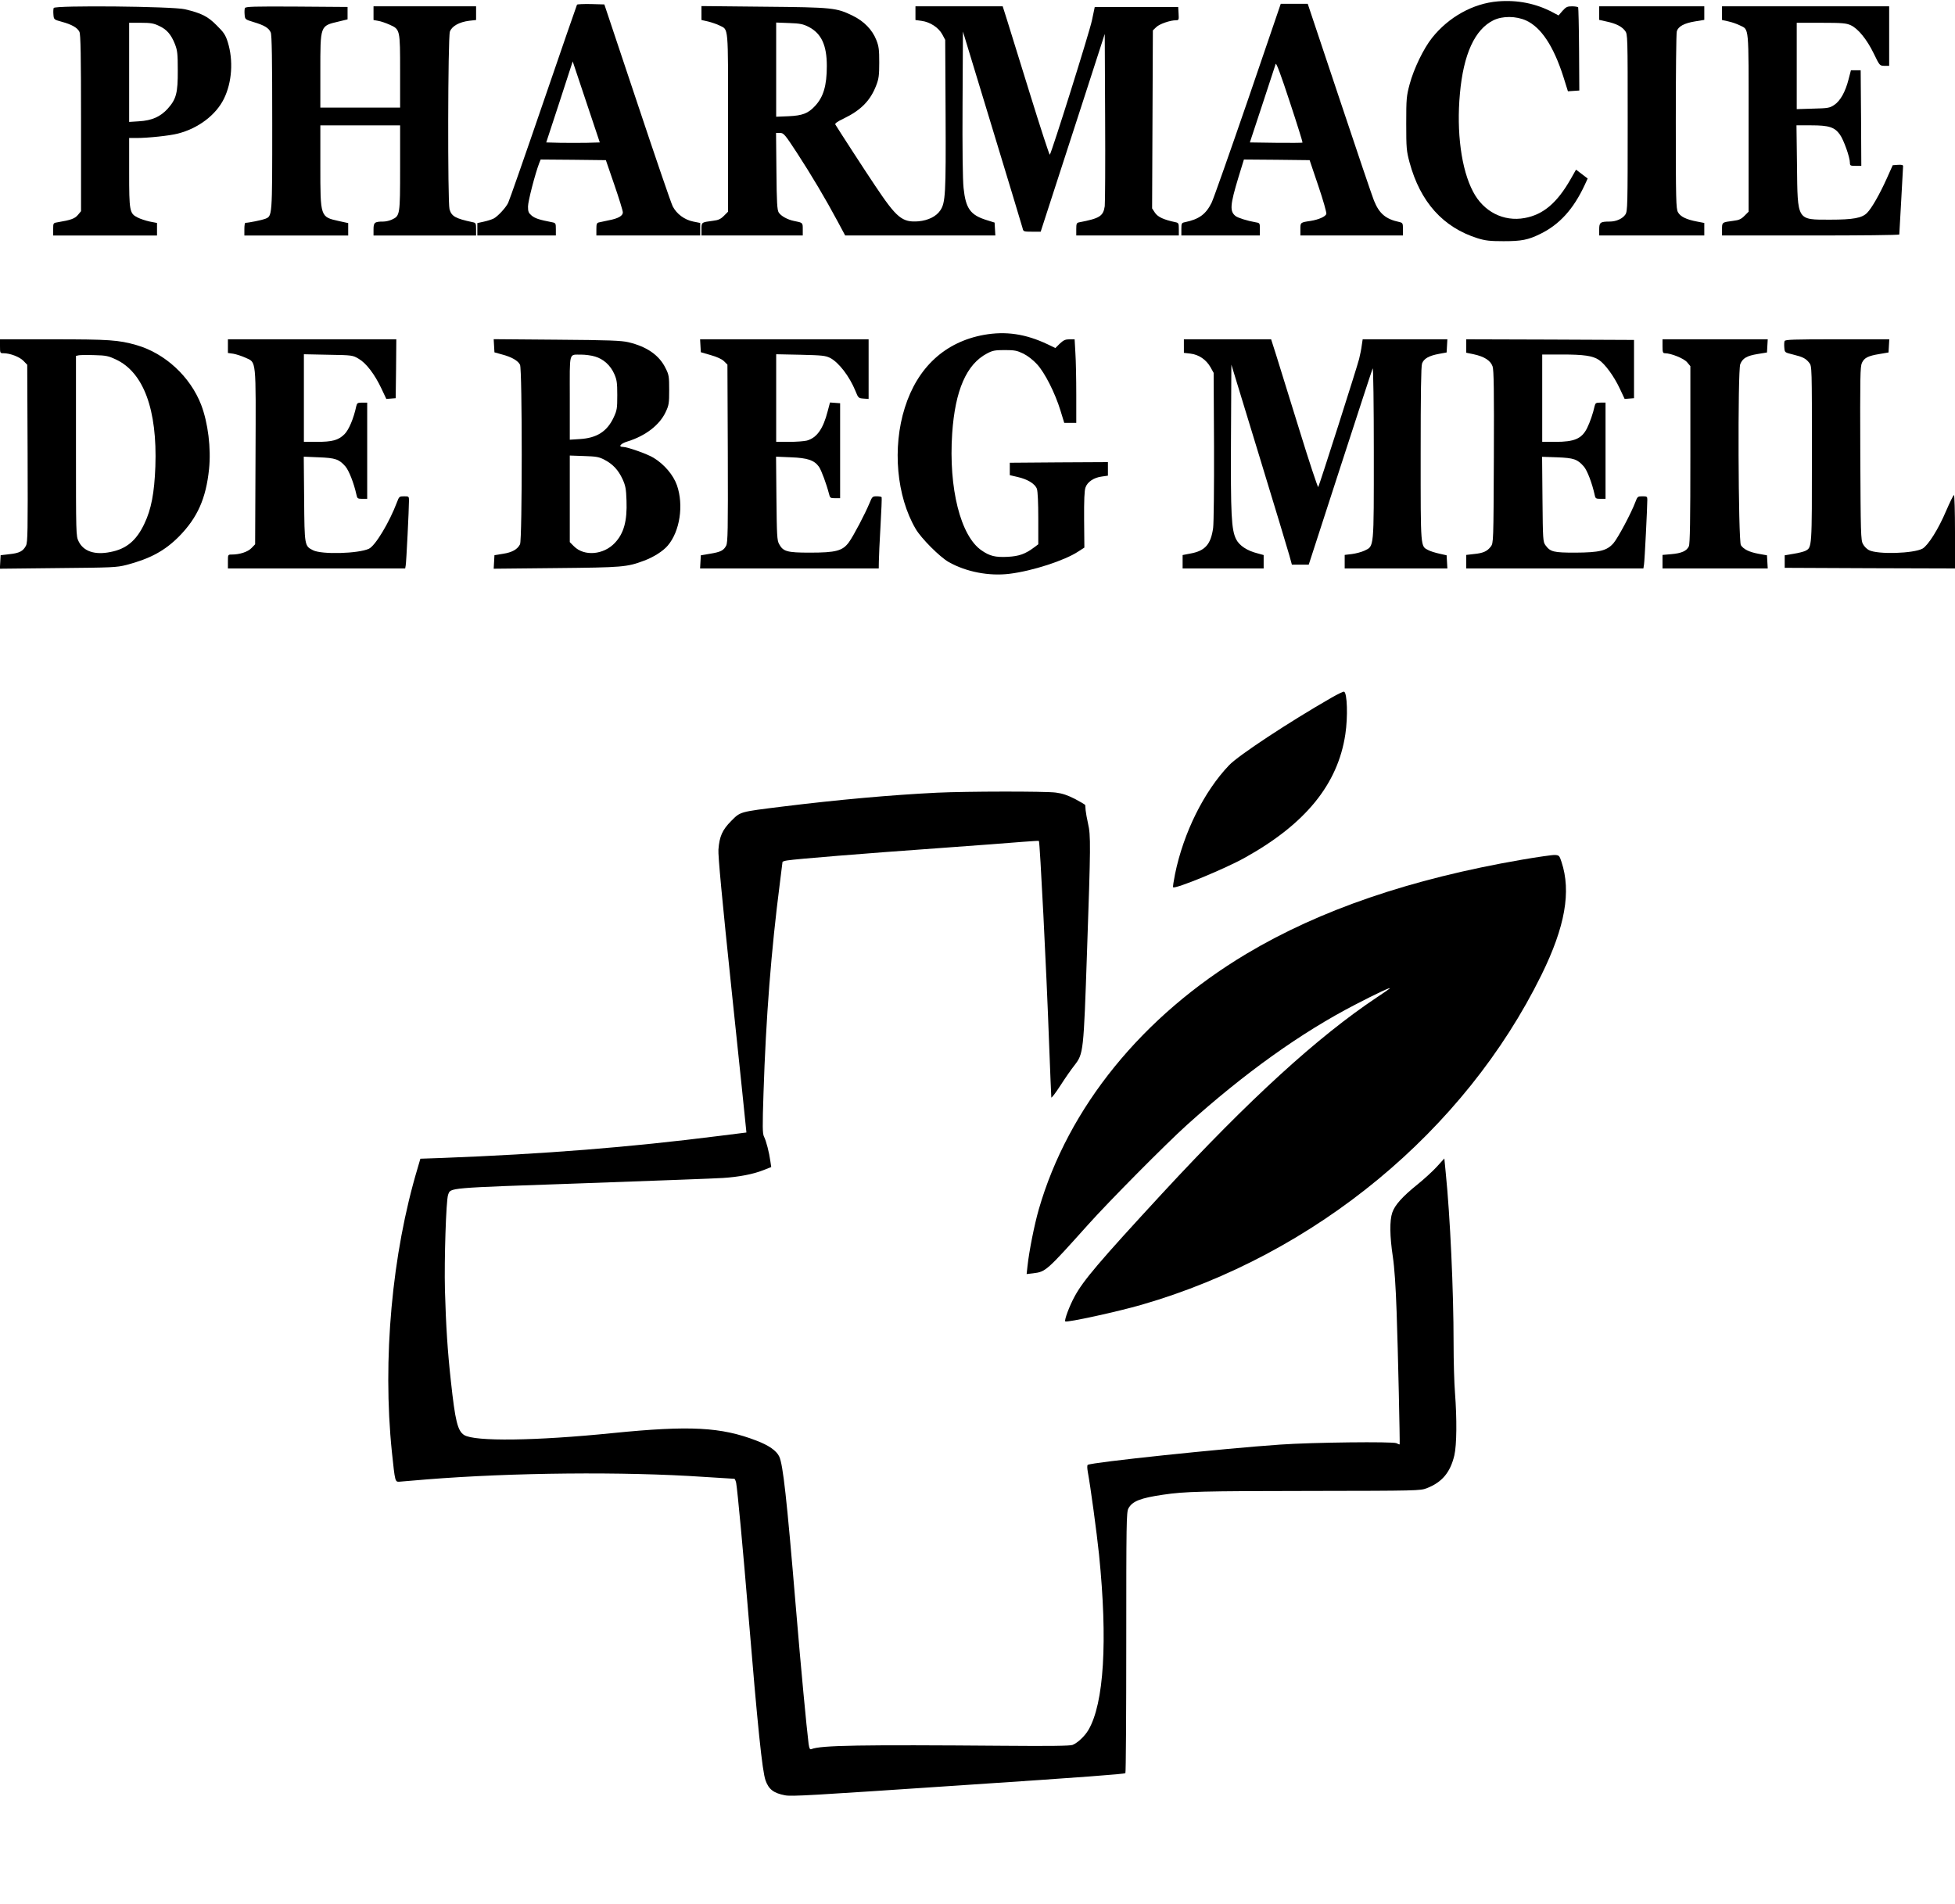
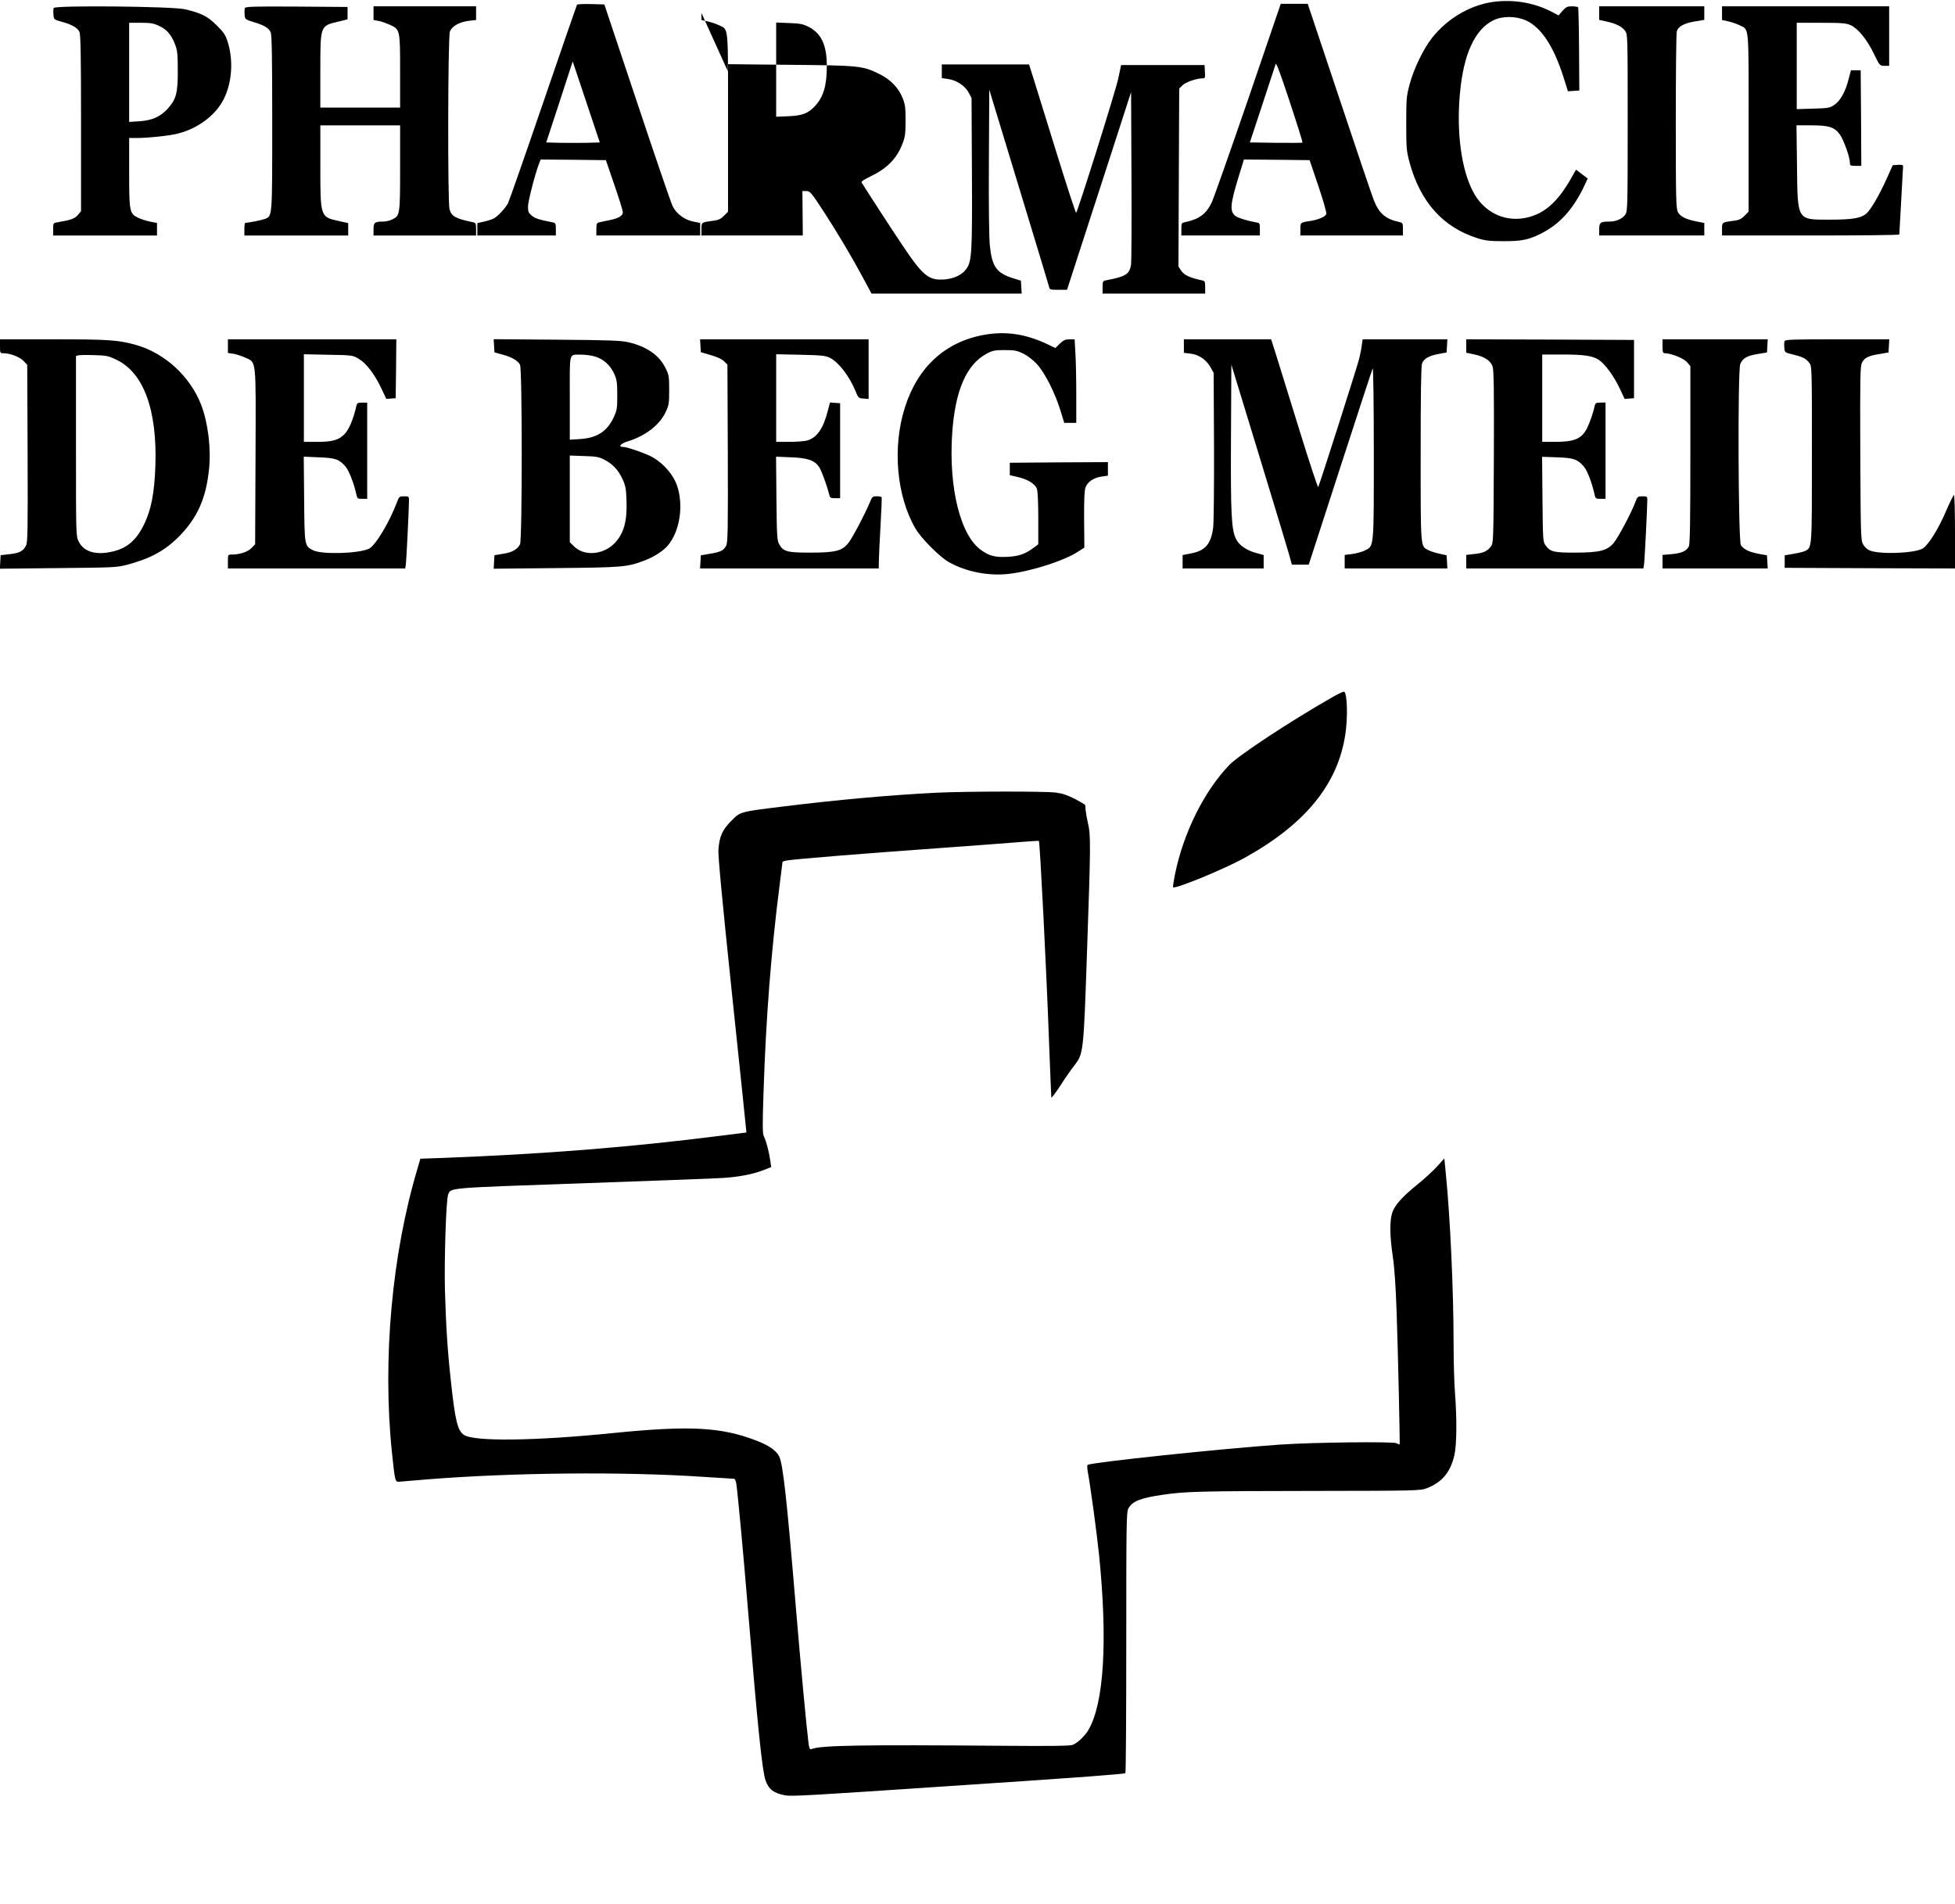
<svg xmlns="http://www.w3.org/2000/svg" width="1544pt" height="1504pt" viewBox="0 0 1544 1504" preserveAspectRatio="xMidYMid meet">
  <g transform="translate(0,1504) scale(0.1,-0.1)" fill="#000000" stroke="none">
    <path d="M11829 15029 c-195 -16 -389 -124 -519 -288 -67 -84 -144 -243 -177 -366 -25 -94 -27 -113 -27 -310 0 -195 2 -217 26 -307 85 -314 265 -514 538 -600 62 -19 97 -23 205 -23 142 0 193 10 289 57 152 74 263 196 352 388 l23 50 -46 35 -46 35 -42 -74 c-107 -188 -216 -281 -363 -308 -167 -31 -326 50 -408 208 -93 175 -132 471 -104 774 28 313 118 508 265 580 72 35 178 34 258 -2 119 -55 216 -202 293 -441 l37 -118 45 3 45 3 -2 325 c-1 178 -5 328 -7 332 -3 4 -25 8 -49 8 -37 0 -47 -5 -75 -36 l-31 -36 -47 25 c-130 69 -277 99 -433 86z" />
    <path d="M4557 15003 c-3 -5 -123 -353 -267 -773 -144 -421 -269 -778 -277 -793 -20 -40 -82 -106 -114 -123 -16 -8 -51 -19 -79 -25 l-50 -11 0 -49 0 -49 310 0 310 0 0 49 c0 48 -1 50 -32 56 -99 19 -132 30 -159 52 -25 21 -29 32 -29 72 0 41 56 258 89 344 l11 27 257 -2 258 -3 67 -195 c37 -107 67 -205 67 -217 1 -27 -36 -49 -111 -63 -29 -6 -63 -13 -75 -16 -20 -4 -23 -11 -23 -54 l0 -50 410 0 410 0 0 49 0 50 -55 11 c-69 14 -131 60 -162 120 -13 25 -139 394 -281 820 l-259 775 -106 3 c-58 1 -108 -1 -110 -5z m77 -1091 c-57 -1 -152 -1 -211 0 l-109 3 105 320 104 320 107 -320 107 -320 -103 -3z" />
    <path d="M9856 14252 c-143 -416 -272 -782 -287 -813 -45 -91 -99 -131 -211 -154 -26 -5 -28 -9 -28 -55 l0 -50 310 0 310 0 0 50 c0 49 0 49 -37 55 -59 10 -136 34 -154 48 -48 37 -45 86 22 307 l43 140 259 -2 260 -3 69 -204 c38 -112 66 -211 63 -221 -7 -21 -61 -45 -125 -55 -81 -12 -80 -12 -80 -66 l0 -49 405 0 405 0 0 50 c0 46 -2 50 -27 56 -109 23 -160 66 -202 170 -15 38 -139 403 -275 812 l-248 742 -106 0 -107 0 -259 -758z m431 -338 c-2 -3 -97 -3 -210 -2 l-206 3 99 300 c54 165 102 309 105 320 4 13 42 -88 111 -299 58 -175 103 -320 101 -322z" />
    <path d="M424 14977 c-3 -8 -4 -32 -2 -53 3 -38 4 -39 66 -56 77 -21 123 -46 139 -79 10 -18 13 -187 13 -721 l0 -696 -25 -30 c-25 -29 -55 -40 -157 -57 -38 -6 -38 -6 -38 -55 l0 -50 410 0 410 0 0 49 0 50 -57 11 c-32 7 -75 21 -96 32 -64 32 -67 50 -67 358 l0 270 58 0 c90 0 262 18 327 35 161 41 301 147 364 276 63 129 75 300 30 446 -18 57 -31 77 -88 133 -70 71 -120 96 -251 127 -97 23 -1027 32 -1036 10z m831 -141 c62 -28 96 -68 126 -143 20 -51 23 -76 23 -208 1 -179 -12 -228 -79 -303 -58 -64 -125 -94 -227 -100 l-78 -5 0 392 0 391 93 0 c75 0 101 -4 142 -24z" />
    <path d="M1934 14976 c-3 -8 -4 -31 -2 -52 3 -37 4 -38 73 -59 83 -25 118 -46 133 -81 9 -18 12 -215 12 -715 0 -753 1 -734 -57 -758 -23 -9 -130 -31 -155 -31 -5 0 -8 -22 -8 -50 l0 -50 410 0 410 0 0 49 0 49 -73 16 c-148 33 -147 29 -147 436 l0 320 315 0 315 0 0 -335 c0 -373 -1 -379 -64 -409 -19 -9 -49 -16 -68 -16 -69 0 -78 -7 -78 -61 l0 -49 405 0 405 0 0 50 c0 46 -2 50 -27 55 -136 29 -167 46 -183 103 -15 56 -13 1356 3 1402 15 43 73 76 153 86 l54 6 0 54 0 54 -405 0 -405 0 0 -54 0 -54 38 -7 c20 -3 60 -17 89 -30 83 -37 83 -38 83 -370 l0 -285 -315 0 -315 0 0 285 c0 367 -3 360 145 395 l70 17 0 49 0 49 -403 3 c-338 2 -403 0 -408 -12z" />
-     <path d="M5540 14937 l0 -55 53 -12 c28 -7 69 -21 89 -31 73 -37 68 15 68 -767 l0 -704 -33 -33 c-26 -26 -44 -34 -87 -39 -91 -12 -90 -11 -90 -67 l0 -49 400 0 400 0 0 49 c0 53 1 52 -70 66 -50 10 -103 39 -120 67 -12 19 -16 77 -18 326 l-3 302 31 0 c29 0 38 -10 134 -157 112 -172 227 -365 321 -541 l60 -112 593 0 593 0 -3 51 -3 51 -61 19 c-130 40 -167 91 -184 254 -7 62 -10 318 -8 668 l3 568 232 -763 c128 -420 235 -775 239 -790 6 -27 8 -28 74 -28 l69 0 95 293 c52 160 166 512 253 780 l158 489 3 -659 c2 -362 0 -678 -3 -702 -12 -78 -39 -96 -202 -127 -20 -4 -23 -10 -23 -54 l0 -50 405 0 405 0 0 50 c0 46 -2 50 -27 55 -94 20 -138 41 -161 74 l-23 35 3 703 3 703 26 25 c24 25 110 55 157 55 22 0 23 4 20 53 l-3 52 -329 0 -330 0 -22 -105 c-19 -93 -318 -1044 -333 -1062 -3 -4 -73 210 -155 475 -82 265 -165 530 -183 590 l-34 107 -344 0 -345 0 0 -54 0 -54 49 -7 c67 -9 134 -53 163 -107 l23 -43 3 -590 c3 -625 -1 -697 -42 -757 -32 -48 -96 -79 -172 -86 -129 -10 -172 26 -343 282 -73 108 -288 440 -314 483 -5 7 18 24 65 46 137 66 212 142 258 262 20 51 24 79 24 180 0 103 -3 128 -23 179 -32 81 -97 148 -185 191 -130 64 -157 67 -703 72 l-493 5 0 -55z m848 -110 c99 -52 142 -144 142 -308 0 -156 -27 -246 -94 -317 -54 -58 -99 -75 -208 -80 l-98 -4 0 372 0 372 103 -4 c86 -3 110 -8 155 -31z" />
+     <path d="M5540 14937 l0 -55 53 -12 c28 -7 69 -21 89 -31 73 -37 68 15 68 -767 l0 -704 -33 -33 c-26 -26 -44 -34 -87 -39 -91 -12 -90 -11 -90 -67 l0 -49 400 0 400 0 0 49 l-3 302 31 0 c29 0 38 -10 134 -157 112 -172 227 -365 321 -541 l60 -112 593 0 593 0 -3 51 -3 51 -61 19 c-130 40 -167 91 -184 254 -7 62 -10 318 -8 668 l3 568 232 -763 c128 -420 235 -775 239 -790 6 -27 8 -28 74 -28 l69 0 95 293 c52 160 166 512 253 780 l158 489 3 -659 c2 -362 0 -678 -3 -702 -12 -78 -39 -96 -202 -127 -20 -4 -23 -10 -23 -54 l0 -50 405 0 405 0 0 50 c0 46 -2 50 -27 55 -94 20 -138 41 -161 74 l-23 35 3 703 3 703 26 25 c24 25 110 55 157 55 22 0 23 4 20 53 l-3 52 -329 0 -330 0 -22 -105 c-19 -93 -318 -1044 -333 -1062 -3 -4 -73 210 -155 475 -82 265 -165 530 -183 590 l-34 107 -344 0 -345 0 0 -54 0 -54 49 -7 c67 -9 134 -53 163 -107 l23 -43 3 -590 c3 -625 -1 -697 -42 -757 -32 -48 -96 -79 -172 -86 -129 -10 -172 26 -343 282 -73 108 -288 440 -314 483 -5 7 18 24 65 46 137 66 212 142 258 262 20 51 24 79 24 180 0 103 -3 128 -23 179 -32 81 -97 148 -185 191 -130 64 -157 67 -703 72 l-493 5 0 -55z m848 -110 c99 -52 142 -144 142 -308 0 -156 -27 -246 -94 -317 -54 -58 -99 -75 -208 -80 l-98 -4 0 372 0 372 103 -4 c86 -3 110 -8 155 -31z" />
    <path d="M12630 14936 l0 -53 58 -13 c75 -16 120 -39 146 -73 21 -28 21 -34 21 -726 0 -658 -1 -698 -18 -725 -22 -33 -72 -56 -124 -56 -74 0 -83 -7 -83 -61 l0 -49 415 0 415 0 0 49 0 50 -57 11 c-85 16 -132 39 -151 74 -15 28 -17 93 -17 716 0 377 3 698 8 713 11 38 58 64 144 78 l73 12 0 53 0 54 -415 0 -415 0 0 -54z" />
    <path d="M13600 14936 l0 -54 50 -11 c28 -6 68 -20 90 -31 75 -38 70 16 70 -768 l0 -704 -33 -33 c-26 -26 -44 -34 -87 -39 -91 -12 -90 -11 -90 -67 l0 -49 700 0 c385 0 700 3 700 8 0 4 7 124 15 267 8 143 15 266 15 273 0 9 -12 12 -41 10 l-41 -3 -47 -105 c-56 -124 -119 -235 -156 -272 -40 -40 -109 -53 -290 -53 -266 0 -258 -13 -263 428 l-4 317 116 0 c140 0 185 -14 227 -73 30 -42 79 -179 79 -223 0 -22 4 -24 45 -24 l45 0 -2 378 -3 377 -39 0 -38 0 -19 -73 c-25 -98 -65 -169 -113 -201 -36 -24 -49 -26 -168 -29 l-128 -4 0 341 0 341 193 0 c165 0 198 -3 233 -19 58 -26 128 -112 182 -223 47 -97 47 -97 85 -98 l37 0 0 235 0 235 -660 0 -660 0 0 -54z" />
    <path d="M7770 12395 c-307 -56 -524 -257 -624 -575 -100 -316 -65 -701 86 -958 44 -75 189 -220 260 -261 138 -78 319 -113 481 -93 180 22 436 105 543 176 l48 31 -2 220 c-1 153 2 231 11 255 15 44 66 78 128 86 l49 7 0 53 0 54 -387 -2 -388 -3 0 -49 0 -49 60 -14 c81 -18 140 -55 154 -94 7 -19 11 -113 11 -235 l0 -203 -32 -24 c-71 -53 -119 -70 -209 -75 -98 -5 -142 6 -206 50 -167 113 -262 492 -233 924 23 341 113 547 275 632 43 23 62 27 140 27 78 0 97 -4 147 -28 34 -17 77 -50 108 -84 62 -67 143 -228 185 -365 l30 -98 48 0 47 0 0 223 c0 123 -3 272 -7 330 l-6 107 -41 0 c-32 0 -47 -7 -76 -34 l-35 -35 -60 29 c-175 83 -331 106 -505 75z" />
    <path d="M0 12305 c0 -54 1 -55 28 -55 52 0 127 -29 157 -60 l30 -31 3 -700 c2 -614 1 -703 -13 -729 -22 -43 -52 -59 -130 -67 l-70 -8 -3 -53 -3 -54 458 5 c430 4 463 5 542 25 189 50 303 112 416 226 144 147 212 298 236 531 17 164 -8 365 -62 507 -86 223 -285 407 -510 472 -143 41 -217 46 -660 46 l-419 0 0 -55z m915 -104 c219 -102 328 -397 312 -846 -8 -209 -32 -337 -87 -452 -63 -133 -142 -199 -268 -223 -123 -25 -213 5 -251 84 -21 42 -21 55 -21 753 l0 712 23 5 c12 2 68 3 124 1 90 -2 111 -7 168 -34z" />
    <path d="M1800 12306 l0 -54 43 -6 c23 -4 66 -18 95 -31 88 -41 83 5 80 -785 l-3 -689 -29 -30 c-29 -30 -93 -51 -156 -51 -30 0 -30 -1 -30 -55 l0 -55 700 0 700 0 4 23 c5 21 26 450 26 515 0 31 -2 32 -39 32 -37 0 -39 -2 -56 -47 -60 -159 -170 -342 -221 -367 -83 -39 -374 -47 -442 -12 -67 34 -67 34 -70 404 l-3 335 118 -5 c132 -5 161 -15 211 -72 28 -33 67 -132 87 -223 6 -30 10 -33 46 -33 l39 0 0 380 0 380 -40 0 c-35 0 -40 -3 -46 -27 -21 -99 -59 -188 -93 -222 -48 -48 -96 -61 -220 -61 l-101 0 0 346 0 346 193 -4 c190 -3 193 -4 240 -32 59 -34 126 -122 179 -234 l39 -83 37 3 37 3 3 233 2 232 -665 0 -665 0 0 -54z" />
    <path d="M3902 12309 l3 -52 61 -17 c76 -20 125 -49 141 -81 18 -35 18 -1383 0 -1418 -20 -40 -62 -64 -134 -75 l-68 -11 -3 -54 -3 -53 493 5 c524 5 560 8 693 58 77 28 153 77 189 120 96 113 127 320 72 477 -29 81 -99 164 -184 216 -46 29 -207 86 -241 86 -42 0 -20 27 37 44 141 44 251 129 299 231 26 55 28 70 28 175 0 105 -2 120 -28 171 -50 103 -147 171 -294 206 -56 13 -152 17 -566 20 l-498 4 3 -52z m797 -85 c66 -19 122 -69 152 -137 20 -45 24 -68 24 -167 0 -105 -2 -120 -28 -176 -52 -112 -133 -164 -269 -172 l-78 -5 0 331 c0 375 -10 339 91 341 30 0 79 -6 108 -15z m76 -816 c66 -35 108 -80 142 -153 23 -51 28 -76 31 -169 6 -161 -21 -259 -92 -334 -89 -95 -242 -108 -323 -27 l-33 33 0 342 0 342 113 -4 c97 -3 119 -7 162 -30z" />
    <path d="M5532 12309 l3 -51 79 -23 c50 -14 88 -32 105 -49 l26 -26 3 -700 c2 -613 0 -704 -13 -730 -20 -38 -43 -50 -129 -64 l-71 -12 -3 -52 -3 -52 705 0 706 0 1 58 c0 31 6 156 13 277 7 121 11 223 9 228 -3 4 -20 7 -39 7 -33 0 -36 -3 -56 -52 -37 -89 -127 -260 -163 -310 -50 -69 -102 -83 -310 -83 -180 0 -210 9 -242 68 -16 28 -18 69 -21 361 l-3 329 118 -5 c131 -5 184 -23 221 -75 19 -27 60 -139 79 -213 8 -33 11 -35 48 -35 l40 0 0 375 0 375 -40 3 -40 3 -18 -68 c-36 -141 -86 -211 -165 -233 -20 -5 -83 -10 -139 -10 l-103 0 0 346 0 346 193 -4 c171 -4 196 -7 233 -25 69 -36 153 -146 200 -261 22 -55 24 -57 63 -60 l41 -3 0 235 0 236 -666 0 -665 0 3 -51z" />
    <path d="M9350 12306 l0 -53 52 -6 c67 -8 124 -48 158 -107 l25 -45 3 -579 c1 -322 -2 -609 -7 -646 -18 -129 -63 -181 -179 -202 l-62 -12 0 -53 0 -53 320 0 320 0 0 53 0 53 -47 13 c-84 21 -144 61 -170 111 -38 76 -44 189 -41 808 l3 572 219 -717 c121 -395 228 -751 239 -790 l20 -73 67 0 66 0 249 768 c137 422 252 774 256 782 5 8 9 -290 9 -662 0 -768 3 -740 -73 -777 -23 -11 -68 -23 -99 -27 l-58 -7 0 -53 0 -54 406 0 405 0 -3 52 -3 52 -58 13 c-31 7 -71 19 -87 28 -62 32 -60 7 -60 758 0 475 3 694 11 716 14 38 53 61 134 76 l60 11 3 52 3 52 -334 0 -335 0 -7 -47 c-3 -27 -13 -75 -21 -108 -16 -64 -312 -992 -323 -1012 -3 -6 -71 198 -150 455 -80 257 -162 522 -183 590 l-39 122 -344 0 -345 0 0 -54z" />
    <path d="M11580 12307 l0 -53 58 -12 c85 -18 134 -50 150 -96 10 -30 12 -190 10 -717 -3 -669 -3 -678 -24 -706 -28 -37 -60 -52 -133 -59 l-61 -7 0 -53 0 -54 700 0 699 0 5 33 c5 30 26 451 26 510 0 25 -3 27 -39 27 -37 0 -39 -2 -56 -47 -31 -83 -136 -281 -172 -323 -52 -60 -110 -74 -303 -75 -170 0 -196 6 -234 58 -20 27 -21 42 -24 364 l-3 335 118 -4 c132 -5 161 -15 211 -72 28 -32 66 -132 87 -228 5 -25 10 -28 45 -28 l40 0 0 380 0 380 -40 0 c-35 0 -40 -3 -46 -27 -12 -56 -37 -129 -60 -175 -42 -83 -99 -108 -250 -108 l-104 0 0 345 0 345 154 0 c174 0 245 -10 294 -43 48 -32 119 -129 164 -225 l39 -83 37 3 37 3 0 230 0 230 -662 3 -663 2 0 -53z" />
    <path d="M13130 12305 c0 -47 3 -55 19 -55 48 0 150 -41 175 -71 l26 -31 0 -698 c0 -521 -3 -706 -12 -725 -17 -37 -58 -55 -139 -62 l-69 -6 0 -53 0 -54 416 0 415 0 -3 52 -3 52 -67 12 c-74 14 -117 35 -139 68 -21 32 -26 1379 -5 1430 19 47 52 66 138 80 l73 12 3 52 3 52 -415 0 -416 0 0 -55z" />
    <path d="M14094 12346 c-3 -8 -4 -31 -2 -52 3 -38 3 -38 68 -54 78 -19 102 -31 129 -66 21 -26 21 -33 21 -721 0 -748 1 -736 -52 -764 -12 -6 -53 -17 -92 -23 l-71 -12 0 -50 0 -49 673 -3 672 -2 0 290 c0 159 -4 290 -8 290 -5 0 -32 -56 -62 -125 -61 -144 -141 -271 -186 -298 -70 -39 -355 -48 -424 -12 -16 8 -38 30 -47 48 -17 30 -18 84 -21 715 -2 605 -1 686 13 716 19 40 48 55 140 70 l70 12 3 52 3 52 -411 0 c-342 0 -412 -2 -416 -14z" />
    <path d="M10515 9529 c-333 -191 -734 -455 -808 -533 -198 -207 -360 -533 -427 -860 -11 -55 -18 -101 -15 -104 16 -16 413 147 569 235 476 265 732 579 791 973 21 138 15 328 -10 337 -6 2 -51 -20 -100 -48z" />
    <path d="M7400 8779 c-365 -18 -785 -56 -1215 -109 -347 -43 -336 -40 -410 -114 -70 -71 -93 -121 -101 -226 -4 -45 29 -395 105 -1120 61 -580 112 -1068 113 -1085 l3 -30 -215 -27 c-711 -90 -1379 -143 -2187 -174 l-173 -6 -21 -72 c-204 -679 -279 -1514 -204 -2244 25 -237 25 -237 60 -235 17 1 113 9 215 18 674 54 1554 63 2188 20 128 -8 237 -15 241 -15 5 0 11 -15 15 -32 11 -63 56 -547 96 -1033 74 -895 110 -1244 136 -1317 25 -71 64 -101 154 -118 52 -10 187 -2 1420 81 936 62 1261 87 1268 94 4 3 7 468 7 1033 0 947 1 1029 17 1058 31 57 95 82 273 108 173 26 303 29 1178 30 827 1 854 2 904 21 122 47 187 125 219 260 19 82 21 286 5 495 -6 74 -11 250 -11 390 0 415 -27 1003 -62 1347 l-11 113 -60 -66 c-33 -36 -102 -99 -153 -140 -118 -95 -178 -162 -198 -221 -22 -63 -20 -188 4 -348 13 -86 23 -233 30 -435 11 -302 27 -1042 24 -1048 -1 -2 -13 2 -25 9 -27 14 -663 7 -919 -11 -452 -31 -1488 -140 -1519 -160 -6 -3 -5 -26 0 -55 21 -113 70 -473 89 -655 69 -682 39 -1174 -84 -1384 -28 -48 -85 -102 -125 -118 -18 -8 -185 -10 -536 -7 -1143 9 -1451 4 -1526 -26 -13 -5 -17 3 -23 42 -16 128 -60 591 -101 1083 -72 862 -101 1123 -131 1186 -22 46 -82 88 -179 125 -280 108 -526 121 -1135 60 -611 -62 -1094 -68 -1175 -15 -51 33 -70 111 -104 425 -26 235 -39 437 -47 719 -6 243 9 710 25 753 22 57 -25 53 1066 91 556 20 1053 38 1105 42 126 8 239 30 317 61 l64 25 -7 47 c-9 67 -33 161 -50 193 -12 24 -13 75 -4 345 19 591 60 1122 130 1665 11 84 20 156 20 160 0 3 17 9 38 12 65 11 607 55 1182 96 305 22 611 45 679 51 68 5 124 9 126 7 8 -10 60 -1026 80 -1588 9 -234 17 -431 18 -438 1 -7 33 34 71 93 37 58 88 131 112 161 71 92 72 101 99 898 29 836 30 918 8 1011 -9 39 -17 86 -19 105 -1 19 -3 38 -3 41 -1 4 -37 25 -80 48 -59 30 -99 44 -153 51 -86 11 -702 10 -938 -1z" />
-     <path d="M12015 8249 c-874 -151 -1591 -396 -2170 -742 -822 -491 -1409 -1214 -1641 -2019 -35 -122 -76 -328 -89 -447 l-7 -64 52 6 c99 12 105 18 436 387 163 182 609 632 776 783 456 411 905 732 1333 953 165 86 287 143 270 126 -5 -5 -50 -36 -100 -69 -468 -312 -1007 -804 -1695 -1548 -502 -544 -624 -688 -693 -815 -41 -75 -83 -188 -74 -197 12 -11 416 77 605 132 1367 395 2549 1371 3156 2605 187 380 236 658 158 893 -16 49 -19 52 -52 54 -19 1 -138 -16 -265 -38z" />
  </g>
</svg>